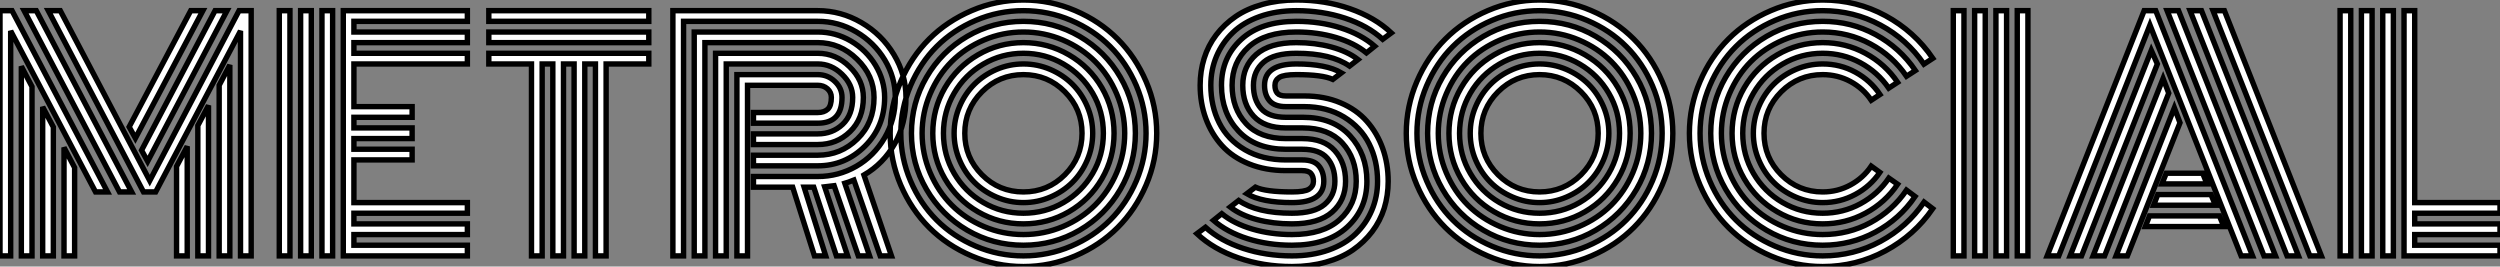
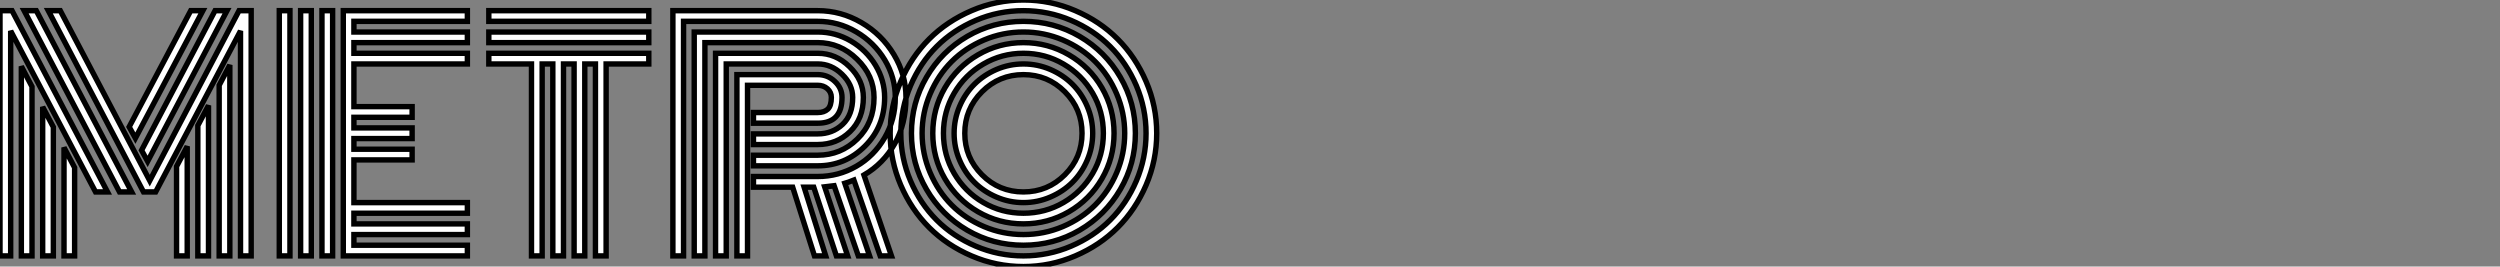
<svg xmlns="http://www.w3.org/2000/svg" viewBox="1.454 1.25 461.63 49.22">
  <rect x="1.454" y="1.25" width="461.63" height="49.22" fill="#808080" stroke="none" />
  <path d="M35.14 0L35.14-16.52L37.11-20.23L37.11 0L35.14 0ZM39.07 0L39.07-24.06L41.04-27.78L41.04 0L39.07 0ZM43.01 0L43.01-31.50L44.98-35.25L44.98 0L43.01 0ZM44.46-45.28L29.80-17.45L28.68-19.50L42.25-45.28L44.46-45.28ZM40.00-45.28L27.54-21.74L26.39-23.82L37.76-45.28L40.00-45.28ZM14.36 0L14.36-20.02L16.32-16.30L16.32 0L14.36 0ZM10.42 0L10.42-27.51L12.39-23.79L12.39 0L10.42 0ZM6.48 0L6.48-35L8.45-31.25L8.45 0L6.48 0ZM4.76-45.28L22.39-11.81L20.18-11.81L4.51-41.54L4.51 0L2.54 0L2.54-45.28L4.76-45.28ZM9.24-45.28L26.85-11.81L24.61-11.81L7-45.28L9.24-45.28ZM46.95 0L46.95-41.54L31.28-11.81L29.04-11.81L11.46-45.28L13.67-45.28L30.19-13.89L46.68-45.28L48.92-45.28L48.92 0L46.95 0ZM63.96-45.28L63.96 0L61.99 0L61.99-45.28L63.96-45.28ZM60.02-45.28L60.02 0L58.05 0L58.05-45.28L60.02-45.28ZM56.08-45.28L56.08 0L54.11 0L54.11-45.28L56.08-45.28ZM67.89-17.72L67.89-9.84L88.84-9.84L88.84-7.88L67.89-7.88L67.89-5.91L88.84-5.91L88.84-3.94L67.89-3.94L67.89-1.97L88.84-1.97L88.84 0L65.93 0L65.93-45.28L88.84-45.28L88.84-43.31L67.89-43.31L67.89-41.34L88.84-41.34L88.84-39.38L67.89-39.38L67.89-37.41L88.84-37.41L88.84-35.44L67.89-35.44L67.89-27.56L78.64-27.56L78.64-25.59L67.89-25.59L67.89-23.63L78.64-23.63L78.64-21.66L67.89-21.66L67.89-19.69L78.64-19.69L78.64-17.72L67.89-17.72ZM122.34-43.31L92.80-43.31L92.80-45.28L122.34-45.28L122.34-43.31ZM122.34-39.38L92.80-39.38L92.80-41.34L122.34-41.34L122.34-39.38ZM100.68-35.44L92.80-35.44L92.80-37.41L122.34-37.41L122.34-35.44L114.46-35.44L114.46 0L112.49 0L112.49-35.44L110.52-35.44L110.52 0L108.55 0L108.55-35.44L106.59-35.44L106.59 0L104.62 0L104.62-35.44L102.65-35.44L102.65 0L100.68 0L100.68-35.44ZM141.67-20.56L141.67-22.53L153.54-22.53Q156.24-22.53 158.12-24.28Q159.99-26.03 159.99-29.26L159.99-29.26Q159.99-31.64 158.02-33.54Q156.05-35.44 153.54-35.44L153.54-35.44L136.64-35.44L136.64 0L134.67 0L134.67-37.41L153.54-37.41Q156.87-37.41 159.41-34.93Q161.96-32.46 161.96-29.26L161.96-29.26Q161.96-25.32 159.50-22.94Q157.04-20.56 153.54-20.56L153.54-20.56L141.67-20.56ZM141.67-16.63L141.67-18.59L153.54-18.59Q157.80-18.59 160.86-21.59Q163.93-24.58 163.93-29.26L163.93-29.26Q163.93-33.28 160.79-36.33Q157.66-39.38 153.54-39.38L153.54-39.38L132.70-39.38L132.70 0L130.73 0L130.73-41.34L153.54-41.34Q156.79-41.34 159.65-39.68Q162.50-38.01 164.20-35.21Q165.89-32.40 165.89-29.26L165.89-29.26Q165.89-23.87 162.24-20.25Q158.59-16.63 153.54-16.63L153.54-16.63L141.67-16.63ZM141.67-12.69L141.67-14.66L153.54-14.66Q157.36-14.66 160.64-16.54Q163.93-18.43 165.89-21.81Q167.86-25.18 167.86-29.26L167.86-29.26Q167.86-32.95 165.91-36.19Q163.95-39.43 160.64-41.37Q157.34-43.31 153.54-43.31L153.54-43.31L128.76-43.31L128.76 0L126.79 0L126.79-45.28L153.54-45.28Q157.83-45.28 161.60-43.08Q165.38-40.88 167.60-37.17Q169.83-33.47 169.83-29.26L169.83-29.26Q169.83-24.39 167.74-20.70Q165.65-17.01 162.07-14.93L162.07-14.93L167.15 0L165.07 0L160.21-14Q159.11-13.56 158.54-13.40L158.54-13.40L163.11 0L161.03 0L156.57-12.93Q156.32-12.88 154.82-12.74L154.82-12.74L159.06 0L156.98 0L152.80-12.69L151.02-12.69L155.01 0L152.93 0L148.91-12.69L141.67-12.69ZM140.57-31.50L140.57 0L138.61 0L138.61-33.47L153.54-33.47Q155.37-33.47 156.69-32.22Q158.02-30.98 158.02-29.26L158.02-29.26Q158.02-24.50 153.54-24.50L153.54-24.50L141.67-24.50L141.67-26.47L153.54-26.47Q154.71-26.47 155.38-27.08Q156.05-27.70 156.05-29.26L156.05-29.26Q156.05-30.21 155.33-30.86Q154.60-31.50 153.54-31.50L153.54-31.50L140.57-31.50ZM183.86-30.30Q180.69-27.13 180.69-22.64Q180.69-18.16 183.86-14.98Q187.03-11.81 191.52-11.81Q196-11.81 199.17-14.98Q202.34-18.16 202.34-22.64Q202.34-27.13 199.17-30.30Q196-33.47 191.52-33.47Q187.03-33.47 183.86-30.30ZM179.73-17.68Q178.72-20.04 178.72-22.64Q178.72-25.24 179.73-27.60Q180.74-29.97 182.46-31.69Q184.19-33.41 186.55-34.43Q188.92-35.44 191.52-35.44Q194.11-35.44 196.48-34.43Q198.84-33.41 200.57-31.69Q202.29-29.97 203.30-27.60Q204.31-25.24 204.31-22.64Q204.31-20.04 203.30-17.68Q202.29-15.31 200.57-13.59Q198.84-11.87 196.48-10.86Q194.11-9.84 191.52-9.84Q188.92-9.84 186.55-10.86Q184.19-11.87 182.46-13.59Q180.74-15.31 179.73-17.68ZM178.73-30.05Q176.75-26.66 176.75-22.64Q176.75-18.62 178.73-15.23Q180.71-11.84 184.11-9.86Q187.50-7.88 191.52-7.88Q195.54-7.88 198.93-9.86Q202.32-11.84 204.30-15.23Q206.28-18.62 206.28-22.64Q206.28-26.66 204.30-30.05Q202.32-33.44 198.93-35.42Q195.54-37.41 191.52-37.41Q187.50-37.41 184.11-35.42Q180.71-33.44 178.73-30.05ZM177.02-14.25Q174.78-18.10 174.78-22.64Q174.78-27.18 177.02-31.04Q179.27-34.89 183.12-37.13Q186.98-39.38 191.52-39.38Q196.05-39.38 199.91-37.13Q203.77-34.89 206.01-31.04Q208.25-27.18 208.25-22.64Q208.25-18.10 206.01-14.25Q203.77-10.39 199.91-8.15Q196.05-5.91 191.52-5.91Q186.98-5.91 183.12-8.15Q179.27-10.39 177.02-14.25ZM174.29-29.91Q172.81-26.44 172.81-22.64Q172.81-18.84 174.29-15.37Q175.77-11.89 178.27-9.39Q180.77-6.89 184.24-5.41Q187.71-3.94 191.52-3.94Q195.32-3.94 198.79-5.41Q202.26-6.89 204.76-9.39Q207.27-11.89 208.74-15.37Q210.22-18.84 210.22-22.64Q210.22-26.44 208.74-29.91Q207.27-33.39 204.76-35.89Q202.26-38.39 198.79-39.87Q195.32-41.34 191.52-41.34Q187.71-41.34 184.24-39.87Q180.77-38.39 178.27-35.89Q175.77-33.39 174.29-29.91ZM173.62-12.28Q170.84-17.04 170.84-22.64Q170.84-28.25 173.62-33.00Q176.39-37.76 181.15-40.54Q185.91-43.31 191.52-43.31Q197.12-43.31 201.88-40.54Q206.64-37.76 209.41-33.00Q212.19-28.25 212.19-22.64Q212.19-17.04 209.41-12.28Q206.64-7.52 201.88-4.74Q197.12-1.97 191.52-1.97Q185.91-1.97 181.15-4.74Q176.39-7.52 173.62-12.28ZM170.67-31.43Q168.88-27.23 168.88-22.64Q168.88-18.05 170.67-13.85Q172.46-9.65 175.49-6.62Q178.53-3.58 182.72-1.79Q186.92 0 191.52 0Q196.11 0 200.31-1.79Q204.50-3.58 207.54-6.62Q210.57-9.65 212.37-13.85Q214.16-18.05 214.16-22.64Q214.16-27.23 212.37-31.43Q210.57-35.63 207.54-38.66Q204.50-41.70 200.31-43.49Q196.11-45.28 191.52-45.28Q186.92-45.28 182.72-43.49Q178.53-41.70 175.49-38.66Q172.46-35.63 170.67-31.43ZM168.86-13.08Q166.91-17.64 166.91-22.64Q166.91-27.64 168.86-32.20Q170.82-36.75 174.11-40.04Q177.41-43.34 181.96-45.29Q186.51-47.25 191.52-47.25Q196.52-47.25 201.07-45.29Q205.63-43.34 208.92-40.04Q212.21-36.75 214.17-32.20Q216.13-27.64 216.13-22.64Q216.13-17.64 214.17-13.08Q212.21-8.53 208.92-5.24Q205.63-1.94 201.07 0.01Q196.52 1.97 191.52 1.97Q186.51 1.97 181.96 0.01Q177.41-1.94 174.11-5.24Q170.82-8.53 168.86-13.08Z" fill="white" stroke="black" transform="translate(0 0) scale(1 1) translate(-1.086 48.5)" />
-   <path d="M20.84-27.56L20.84-27.56L17.53-27.56Q15.42-27.56 14.49-28.64Q13.56-29.72 13.56-31.50L13.56-31.50Q13.56-35.44 19.44-35.44L19.44-35.44Q24.96-35.44 27.75-33.80L27.75-33.80L26.17-32.59Q24.25-33.47 19.44-33.47L19.44-33.47Q17.09-33.47 16.28-32.95Q15.48-32.43 15.48-31.50Q15.48-30.57 15.91-30.05Q16.35-29.53 17.53-29.53L17.53-29.53L20.92-29.53Q24.61-29.53 27.58-28.27Q30.54-27.02 32.46-24.84Q34.37-22.67 35.38-19.84Q36.39-17.01 36.39-13.78L36.39-13.78Q36.39-11.16 35.66-8.80Q34.92-6.45 33.43-4.48Q31.94-2.52 29.85-1.08Q27.75 0.36 24.87 1.16Q21.98 1.97 18.62 1.97L18.62 1.97Q13.34 1.97 8.74 0.37Q4.13-1.23 1.07-4.10L1.07-4.10L2.65-5.28Q5.44-2.76 9.64-1.38Q13.84 0 18.62 0L18.62 0Q22.37 0 25.39-1.08Q28.41-2.16 30.37-4.05Q32.32-5.93 33.37-8.42Q34.43-10.91 34.43-13.78L34.43-13.78Q34.43-17.58 32.89-20.66Q31.36-23.73 28.23-25.65Q25.10-27.56 20.84-27.56ZM17.53-25.59L17.53-25.59L20.64-25.59Q26.20-25.59 29.33-22.20Q32.46-18.81 32.46-13.78L32.46-13.78Q32.46-8.67 28.82-5.32Q25.18-1.97 18.62-1.97L18.62-1.97Q14.25-1.97 10.45-3.17Q6.64-4.38 4.13-6.56L4.13-6.56L5.66-7.79Q7.90-5.96 11.31-4.95Q14.71-3.94 18.62-3.94L18.62-3.94Q24.39-3.94 27.44-6.70Q30.49-9.46 30.49-13.78L30.49-13.78Q30.49-18.05 27.93-20.84Q25.38-23.63 20.62-23.63L20.62-23.63L17.53-23.63Q13.54-23.63 11.54-25.81Q9.54-28 9.54-31.50Q9.54-35 12.02-37.19Q14.49-39.38 19.44-39.38L19.44-39.38Q22.91-39.38 25.89-38.57Q28.88-37.76 30.82-36.26L30.82-36.26L29.26-35.05Q25.84-37.41 19.44-37.41L19.44-37.41Q15.31-37.41 13.41-35.78Q11.51-34.15 11.51-31.50L11.51-31.50Q11.51-28.82 12.92-27.21Q14.33-25.59 17.53-25.59ZM17.53-21.66L17.53-21.66L20.54-21.66Q24.53-21.66 26.52-19.44Q28.52-17.23 28.52-13.78L28.52-13.78Q28.52-10.28 26.04-8.09Q23.57-5.91 18.62-5.91L18.62-5.91Q15.15-5.91 12.15-6.71Q9.16-7.52 7.22-9.02L7.22-9.02L8.78-10.23Q12.20-7.88 18.62-7.88L18.62-7.88Q22.75-7.88 24.65-9.50Q26.55-11.13 26.55-13.78Q26.55-16.43 25.13-18.06Q23.71-19.69 20.51-19.69L20.51-19.69L17.53-19.69Q11.92-19.69 8.76-23.04Q5.61-26.39 5.61-31.50Q5.61-36.61 9.24-39.96Q12.88-43.31 19.44-43.31L19.44-43.31Q23.82-43.31 27.60-42.11Q31.39-40.91 33.91-38.72L33.91-38.72L32.38-37.49Q30.13-39.32 26.74-40.33Q23.35-41.34 19.44-41.34L19.44-41.34Q13.67-41.34 10.62-38.58Q7.57-35.82 7.57-31.50L7.57-31.50Q7.57-27.21 10.14-24.43Q12.71-21.66 17.53-21.66ZM17.53-17.72L17.53-17.72L20.54-17.72Q22.64-17.72 23.57-16.63Q24.50-15.53 24.50-13.78L24.50-13.78Q24.50-9.84 18.62-9.84L18.62-9.84Q13.07-9.84 10.28-11.48L10.28-11.48L11.87-12.69Q13.78-11.81 18.62-11.81L18.62-11.81Q20.97-11.81 21.78-12.33Q22.59-12.85 22.59-13.78L22.59-13.78Q22.59-14.68 22.13-15.22Q21.68-15.75 20.48-15.75L20.48-15.75L17.53-15.75Q13.75-15.75 10.71-16.98Q7.66-18.21 5.70-20.37Q3.75-22.53 2.71-25.38Q1.67-28.22 1.67-31.50L1.67-31.50Q1.67-34.13 2.41-36.48Q3.14-38.83 4.63-40.80Q6.13-42.77 8.22-44.20Q10.31-45.64 13.19-46.44Q16.08-47.25 19.44-47.25L19.44-47.25Q24.72-47.25 29.31-45.65Q33.91-44.05 36.97-41.18L36.97-41.18L35.38-40.00Q32.59-42.52 28.41-43.90Q24.23-45.28 19.44-45.28L19.44-45.28Q15.70-45.28 12.67-44.20Q9.65-43.12 7.70-41.23Q5.74-39.35 4.69-36.86Q3.64-34.37 3.64-31.50L3.64-31.50Q3.64-27.64 5.20-24.55Q6.75-21.46 9.95-19.59Q13.15-17.72 17.53-17.72ZM56.68-30.30Q53.51-27.13 53.51-22.64Q53.51-18.16 56.68-14.98Q59.86-11.81 64.34-11.81Q68.82-11.81 72.00-14.98Q75.17-18.16 75.17-22.64Q75.17-27.13 72.00-30.30Q68.82-33.47 64.34-33.47Q59.86-33.47 56.68-30.30ZM52.55-17.68Q51.54-20.04 51.54-22.64Q51.54-25.24 52.55-27.60Q53.57-29.97 55.29-31.69Q57.01-33.41 59.38-34.43Q61.74-35.44 64.34-35.44Q66.94-35.44 69.30-34.43Q71.67-33.41 73.39-31.69Q75.11-29.97 76.13-27.60Q77.14-25.24 77.14-22.64Q77.14-20.04 76.13-17.68Q75.11-15.31 73.39-13.59Q71.67-11.87 69.30-10.86Q66.94-9.84 64.34-9.84Q61.74-9.84 59.38-10.86Q57.01-11.87 55.29-13.59Q53.57-15.31 52.55-17.68ZM51.56-30.05Q49.57-26.66 49.57-22.64Q49.57-18.62 51.56-15.23Q53.54-11.84 56.93-9.86Q60.32-7.88 64.34-7.88Q68.36-7.88 71.75-9.86Q75.14-11.84 77.12-15.23Q79.11-18.62 79.11-22.64Q79.11-26.66 77.12-30.05Q75.14-33.44 71.75-35.42Q68.36-37.41 64.34-37.41Q60.32-37.41 56.93-35.42Q53.54-33.44 51.56-30.05ZM49.85-14.25Q47.61-18.10 47.61-22.64Q47.61-27.18 49.85-31.04Q52.09-34.89 55.95-37.13Q59.80-39.38 64.34-39.38Q68.88-39.38 72.73-37.13Q76.59-34.89 78.83-31.04Q81.07-27.18 81.07-22.64Q81.07-18.10 78.83-14.25Q76.59-10.39 72.73-8.15Q68.88-5.91 64.34-5.91Q59.80-5.91 55.95-8.15Q52.09-10.39 49.85-14.25ZM47.11-29.91Q45.64-26.44 45.64-22.64Q45.64-18.84 47.11-15.37Q48.59-11.89 51.09-9.39Q53.59-6.89 57.07-5.41Q60.54-3.94 64.34-3.94Q68.14-3.94 71.61-5.41Q75.09-6.89 77.59-9.39Q80.09-11.89 81.57-15.37Q83.04-18.84 83.04-22.64Q83.04-26.44 81.57-29.91Q80.09-33.39 77.59-35.89Q75.09-38.39 71.61-39.87Q68.14-41.34 64.34-41.34Q60.54-41.34 57.07-39.87Q53.59-38.39 51.09-35.89Q48.59-33.39 47.11-29.91ZM46.44-12.28Q43.67-17.04 43.67-22.64Q43.67-28.25 46.44-33.00Q49.22-37.76 53.98-40.54Q58.73-43.31 64.34-43.31Q69.95-43.31 74.70-40.54Q79.46-37.76 82.24-33.00Q85.01-28.25 85.01-22.64Q85.01-17.04 82.24-12.28Q79.46-7.52 74.70-4.74Q69.95-1.97 64.34-1.97Q58.73-1.97 53.98-4.74Q49.22-7.52 46.44-12.28ZM43.49-31.43Q41.70-27.23 41.70-22.64Q41.70-18.05 43.49-13.85Q45.28-9.65 48.32-6.62Q51.35-3.58 55.55-1.79Q59.75 0 64.34 0Q68.93 0 73.13-1.79Q77.33-3.58 80.36-6.62Q83.40-9.65 85.19-13.85Q86.98-18.05 86.98-22.64Q86.98-27.23 85.19-31.43Q83.40-35.63 80.36-38.66Q77.33-41.70 73.13-43.49Q68.93-45.28 64.34-45.28Q59.75-45.28 55.55-43.49Q51.35-41.70 48.32-38.66Q45.28-35.63 43.49-31.43ZM41.69-13.08Q39.73-17.64 39.73-22.64Q39.73-27.64 41.69-32.20Q43.64-36.75 46.94-40.04Q50.23-43.34 54.78-45.29Q59.34-47.25 64.34-47.25Q69.34-47.25 73.90-45.29Q78.45-43.34 81.74-40.04Q85.04-36.75 86.99-32.20Q88.95-27.64 88.95-22.64Q88.95-17.64 86.99-13.08Q85.04-8.53 81.74-5.24Q78.45-1.94 73.90 0.01Q69.34 1.97 64.34 1.97Q59.34 1.97 54.78 0.01Q50.23-1.94 46.94-5.24Q43.64-8.53 41.69-13.08ZM127.20-29.80L127.20-29.80L125.59-28.74Q124.11-30.93 121.75-32.20Q119.38-33.47 116.62-33.47L116.62-33.47Q112.14-33.47 108.96-30.30Q105.79-27.13 105.79-22.64Q105.79-18.16 108.96-14.98Q112.14-11.81 116.62-11.81L116.62-11.81Q119.38-11.81 121.75-13.10Q124.11-14.38 125.59-16.57L125.59-16.57L127.18-15.42Q125.43-12.85 122.64-11.35Q119.85-9.84 116.62-9.84L116.62-9.84Q114.02-9.84 111.66-10.86Q109.29-11.87 107.57-13.59Q105.85-15.31 104.84-17.68Q103.82-20.04 103.82-22.64Q103.82-25.24 104.84-27.60Q105.85-29.97 107.57-31.69Q109.29-33.41 111.66-34.43Q114.02-35.44 116.62-35.44L116.62-35.44Q119.88-35.44 122.66-33.92Q125.45-32.40 127.20-29.80ZM130.46-32.05L130.46-32.05L128.82-30.98Q126.79-33.93 123.58-35.67Q120.37-37.41 116.62-37.41L116.62-37.41Q112.60-37.41 109.21-35.42Q105.82-33.44 103.84-30.05Q101.86-26.66 101.86-22.64Q101.86-18.62 103.84-15.23Q105.82-11.84 109.21-9.86Q112.60-7.88 116.62-7.88L116.62-7.88Q120.37-7.88 123.59-9.63Q126.82-11.38 128.84-14.36L128.84-14.36L130.46-13.23Q128.16-9.84 124.51-7.88Q120.86-5.91 116.62-5.91L116.62-5.91Q112.08-5.91 108.23-8.15Q104.37-10.39 102.13-14.25Q99.89-18.10 99.89-22.64Q99.89-27.18 102.13-31.04Q104.37-34.89 108.23-37.13Q112.08-39.38 116.62-39.38L116.62-39.38Q120.86-39.38 124.51-37.41Q128.16-35.44 130.46-32.05ZM133.74-34.23L133.74-34.23L132.10-33.17Q129.53-36.94 125.44-39.14Q121.35-41.34 116.62-41.34L116.62-41.34Q112.82-41.34 109.35-39.87Q105.88-38.39 103.37-35.89Q100.87-33.39 99.39-29.91Q97.92-26.44 97.92-22.64Q97.92-18.84 99.39-15.37Q100.87-11.89 103.37-9.39Q105.88-6.89 109.35-5.41Q112.82-3.94 116.62-3.94L116.62-3.94Q121.38-3.94 125.45-6.15Q129.53-8.37 132.10-12.14L132.10-12.14L133.68-10.96Q130.84-6.81 126.34-4.39Q121.84-1.97 116.62-1.97L116.62-1.97Q111.02-1.97 106.26-4.74Q101.50-7.52 98.72-12.28Q95.95-17.04 95.95-22.64Q95.95-28.25 98.72-33.00Q101.50-37.76 106.26-40.54Q111.02-43.31 116.62-43.31L116.62-43.31Q121.87-43.31 126.38-40.87Q130.89-38.42 133.74-34.23ZM136.96-36.48L136.96-36.48L135.32-35.41Q132.21-39.98 127.27-42.63Q122.34-45.28 116.62-45.28L116.62-45.28Q112.03-45.28 107.83-43.49Q103.63-41.70 100.60-38.66Q97.56-35.63 95.77-31.43Q93.98-27.23 93.98-22.64Q93.98-18.05 95.77-13.85Q97.56-9.65 100.60-6.62Q103.63-3.58 107.83-1.79Q112.03 0 116.62 0L116.62 0Q122.34 0 127.29-2.68Q132.23-5.36 135.35-9.93L135.35-9.93L136.94-8.72Q133.55-3.80 128.19-0.92Q122.83 1.97 116.62 1.97L116.62 1.97Q111.62 1.97 107.06 0.01Q102.51-1.94 99.22-5.24Q95.92-8.53 93.97-13.08Q92.01-17.64 92.01-22.64Q92.01-27.64 93.97-32.20Q95.92-36.75 99.22-40.04Q102.51-43.34 107.06-45.29Q111.62-47.25 116.62-47.25L116.62-47.25Q122.86-47.25 128.21-44.35Q133.57-41.45 136.96-36.48ZM152.55 0L152.55-45.28L154.52-45.28L154.52 0L152.55 0ZM148.61 0L148.61-45.28L150.58-45.28L150.58 0L148.61 0ZM144.68 0L144.68-45.28L146.64-45.28L146.64 0L144.68 0ZM140.74 0L140.74-45.28L142.71-45.28L142.71 0L140.74 0ZM187.58-13.29L179.27-13.29L180.06-15.26L186.79-15.26L187.58-13.29ZM189.16-9.35L177.73-9.35L178.50-11.32L188.32-11.32L189.16-9.35ZM190.70-5.41L176.20-5.41L176.97-7.38L189.88-7.38L190.70-5.41ZM177.05-42.63L160.21 0L158.07 0L175.98-45.28L178.12-45.28L196 0L193.89 0L177.05-42.63ZM162.31 0L177.30-37.95L178.42-35.44L164.42 0L162.31 0ZM166.55 0L179.48-32.76L180.52-30.05L168.68 0L166.55 0ZM170.79 0L181.56-27.34L182.60-24.58L172.89 0L170.79 0ZM190.80-45.28L208.71 0L206.58 0L188.70-45.28L190.80-45.28ZM184.46-45.28L186.57-45.28L204.48 0L202.37 0L184.46-45.28ZM180.22-45.28L182.33-45.28L200.24 0L198.11 0L180.22-45.28ZM212.16 0L212.16-45.28L214.13-45.28L214.13 0L212.16 0ZM223.97 0L223.97-45.28L225.94-45.28L225.94-9.84L241.69-9.84L241.69-7.88L225.94-7.88L225.94-5.91L241.69-5.91L241.69-3.94L225.94-3.94L225.94-1.97L241.69-1.97L241.69 0L223.97 0ZM220.04 0L220.04-45.28L222.00-45.28L222.00 0L220.04 0ZM216.10 0L216.10-45.28L218.07-45.28L218.07 0L216.10 0Z" fill="white" stroke="black" transform="translate(222.527 0) scale(1 1) translate(-1.133 48.5)" />
</svg>